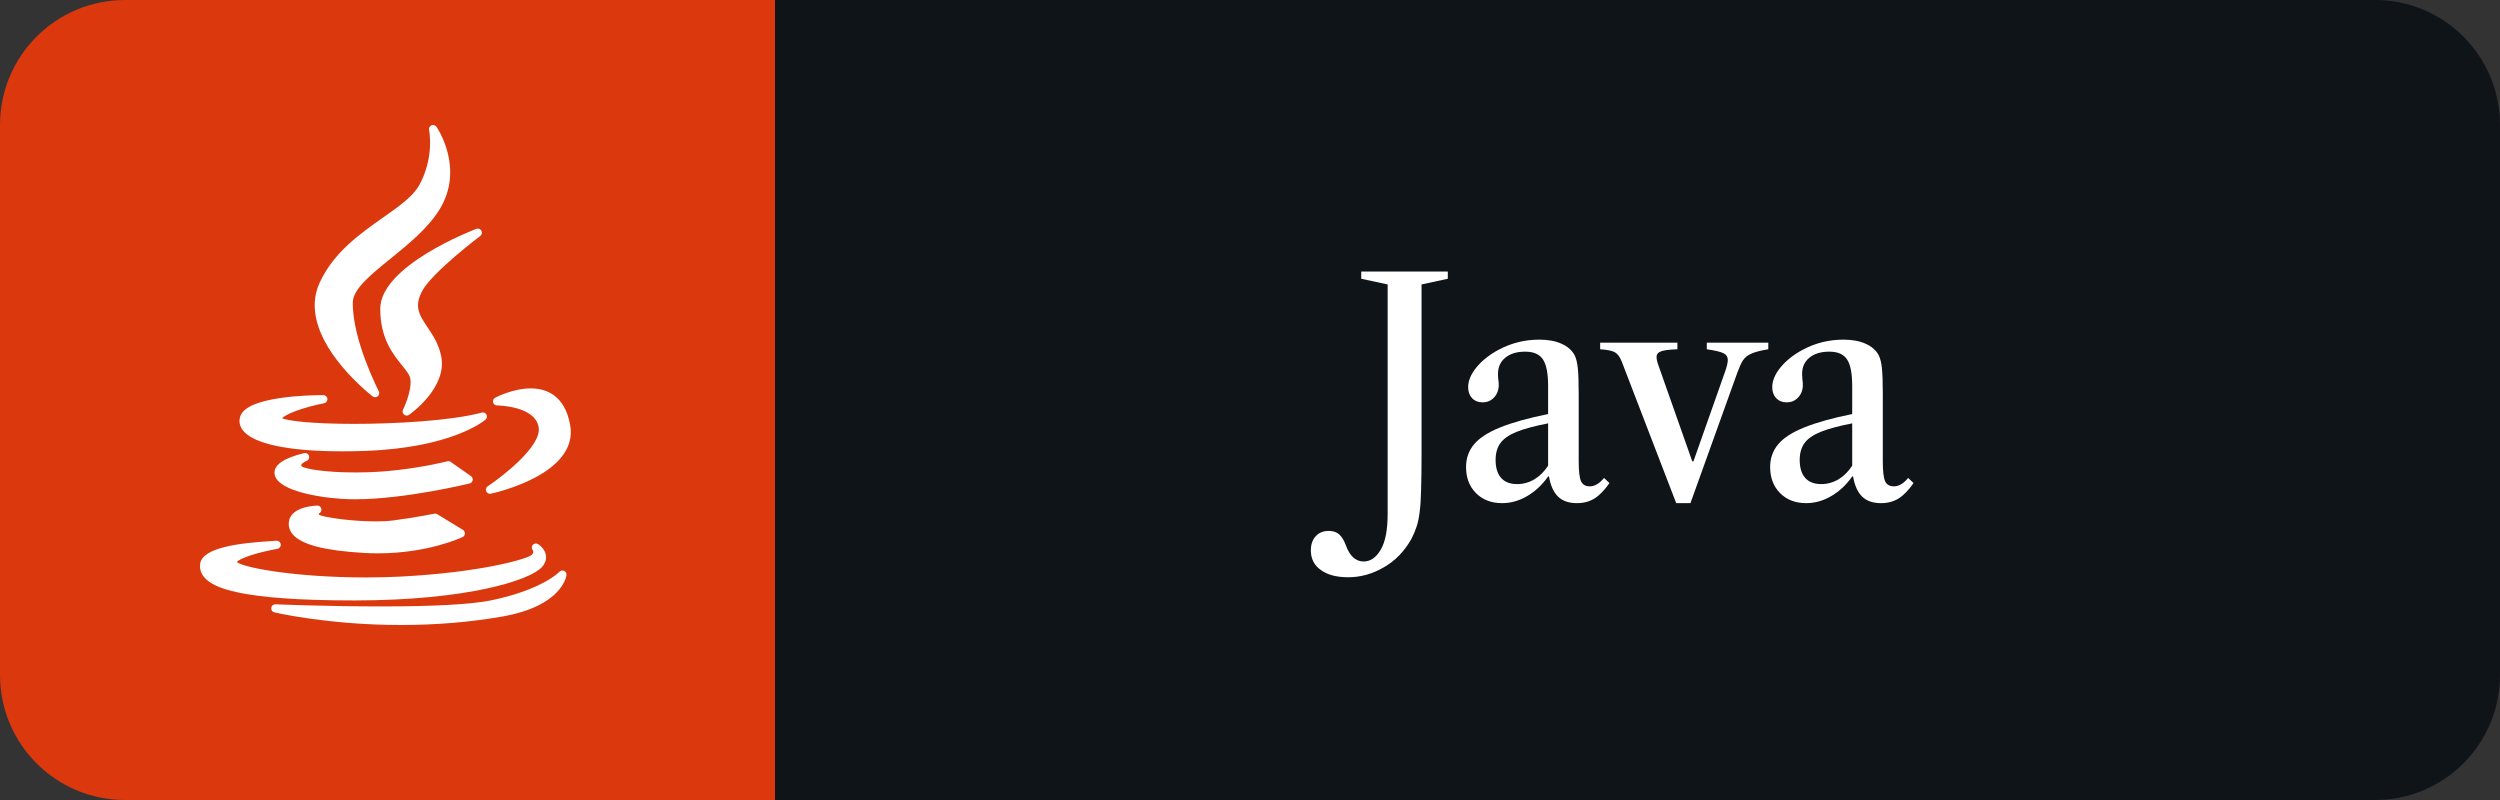
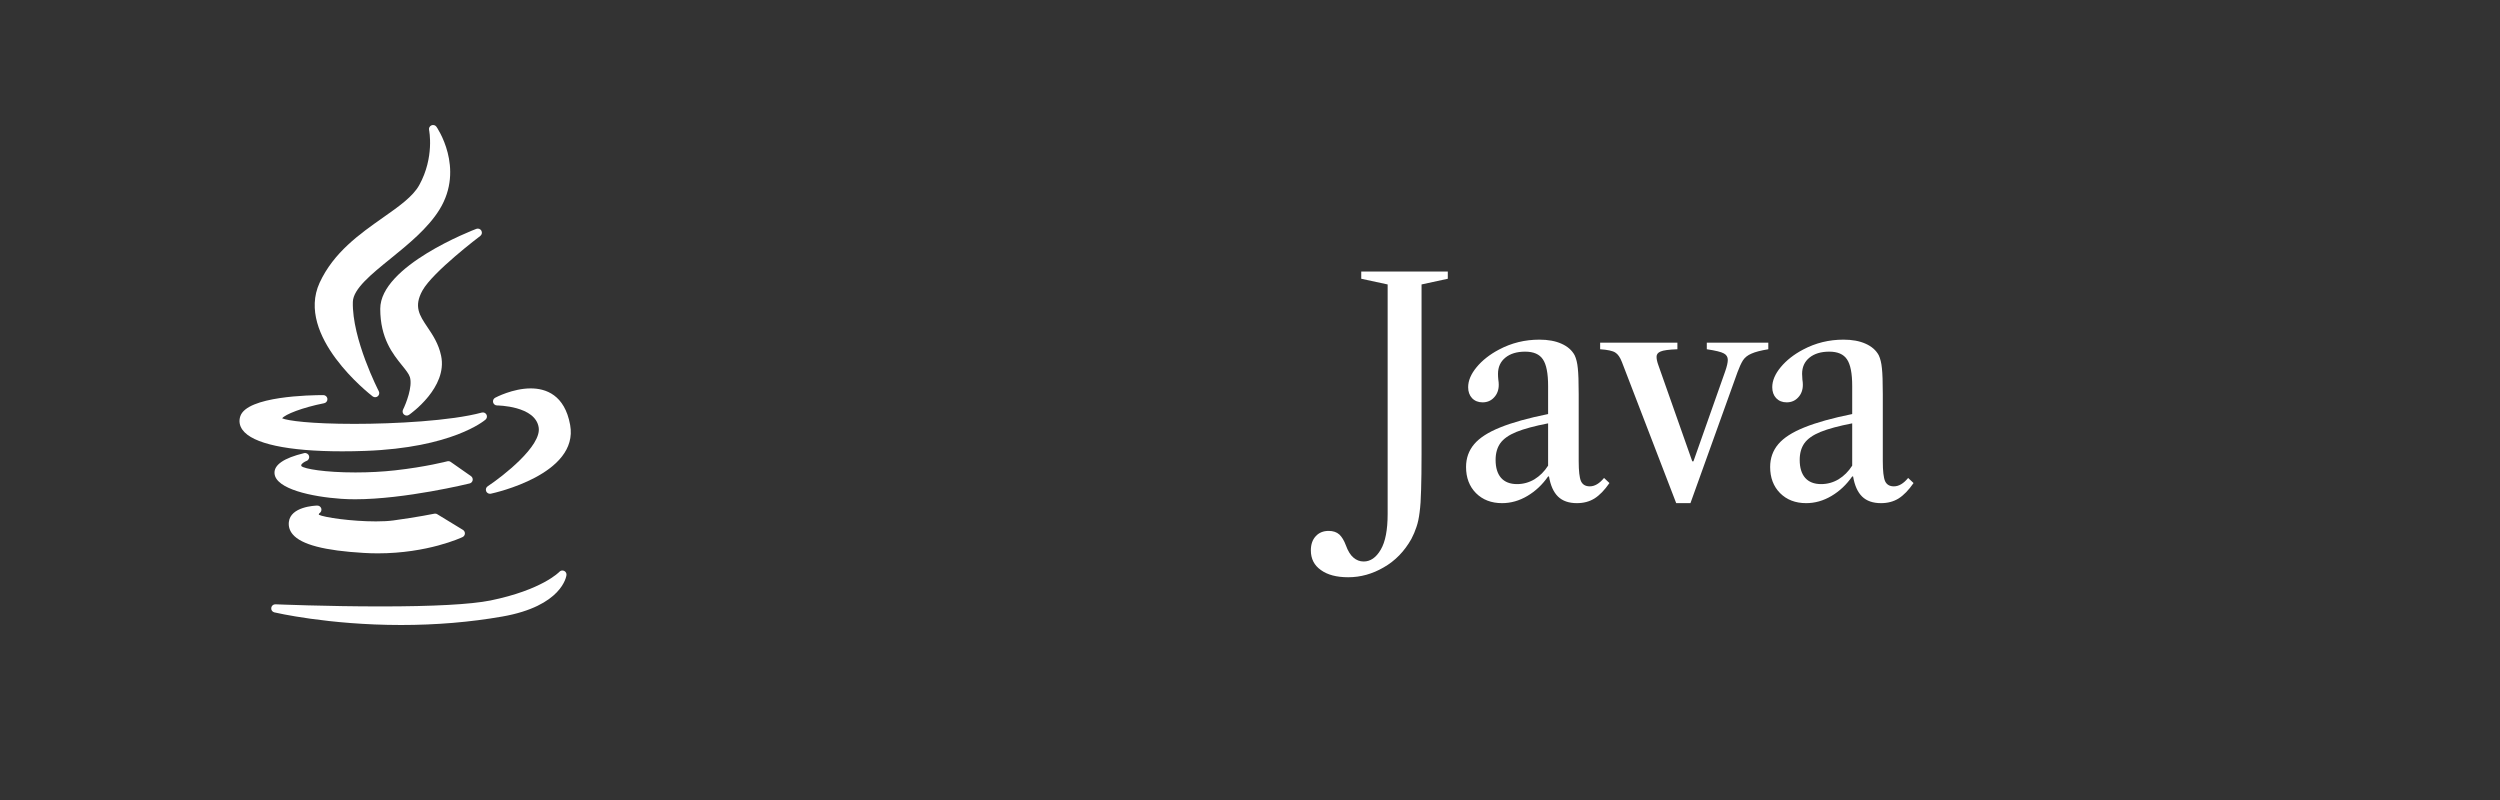
<svg xmlns="http://www.w3.org/2000/svg" width="100" height="32" viewBox="0 0 100 32" fill="none">
  <rect x="0" y="0" width="100" height="32" fill="#333333" stroke="none" />
-   <path d="M95 0H31V32H95C97.761 32 100 29.761 100 27V5C100 2.239 97.761 0 95 0Z" fill="#0F1418" />
  <path d="M53.928 23.09C53.464 23.09 53.1 22.994 52.836 22.802C52.568 22.614 52.434 22.352 52.434 22.016C52.434 21.776 52.5 21.586 52.632 21.446C52.76 21.306 52.932 21.236 53.148 21.236C53.324 21.236 53.466 21.284 53.574 21.38C53.678 21.48 53.764 21.622 53.832 21.806C53.916 22.038 54.018 22.204 54.138 22.304C54.258 22.408 54.394 22.46 54.546 22.46C54.818 22.46 55.046 22.302 55.23 21.986C55.414 21.674 55.506 21.198 55.506 20.558V11.378L54.45 11.15V10.862H57.912V11.15L56.862 11.378V18.158C56.862 18.738 56.856 19.214 56.844 19.586C56.836 19.958 56.816 20.26 56.784 20.492C56.756 20.724 56.714 20.92 56.658 21.08C56.606 21.24 56.538 21.4 56.454 21.56C56.174 22.056 55.806 22.434 55.35 22.694C54.898 22.958 54.424 23.09 53.928 23.09ZM60.082 20.126C59.654 20.126 59.306 19.992 59.038 19.724C58.774 19.456 58.642 19.108 58.642 18.68C58.642 18.328 58.75 18.024 58.966 17.768C59.182 17.512 59.53 17.288 60.01 17.096C60.494 16.9 61.132 16.722 61.924 16.562V15.44C61.924 14.932 61.854 14.576 61.714 14.372C61.578 14.168 61.342 14.066 61.006 14.066C60.674 14.066 60.41 14.146 60.214 14.306C60.018 14.466 59.92 14.682 59.92 14.954C59.92 15.03 59.924 15.106 59.932 15.182C59.944 15.254 59.95 15.324 59.95 15.392C59.95 15.596 59.888 15.764 59.764 15.896C59.644 16.028 59.49 16.094 59.302 16.094C59.13 16.094 58.99 16.038 58.882 15.926C58.778 15.814 58.726 15.668 58.726 15.488C58.726 15.228 58.838 14.962 59.062 14.69C59.29 14.414 59.59 14.178 59.962 13.982C60.458 13.718 60.996 13.586 61.576 13.586C61.924 13.586 62.218 13.64 62.458 13.748C62.702 13.856 62.878 14.01 62.986 14.21C63.05 14.346 63.092 14.518 63.112 14.726C63.136 14.934 63.148 15.282 63.148 15.77V18.452C63.148 18.84 63.178 19.104 63.238 19.244C63.302 19.384 63.42 19.454 63.592 19.454C63.788 19.454 63.978 19.342 64.162 19.118L64.378 19.322C64.182 19.606 63.982 19.812 63.778 19.94C63.578 20.064 63.344 20.126 63.076 20.126C62.752 20.126 62.5 20.038 62.32 19.862C62.14 19.686 62.02 19.418 61.96 19.058H61.924C61.696 19.386 61.42 19.646 61.096 19.838C60.772 20.03 60.434 20.126 60.082 20.126ZM60.682 19.364C60.93 19.364 61.162 19.3 61.378 19.172C61.594 19.04 61.776 18.858 61.924 18.626V16.934C61.388 17.038 60.966 17.152 60.658 17.276C60.354 17.4 60.138 17.552 60.01 17.732C59.886 17.908 59.824 18.13 59.824 18.398C59.824 18.706 59.896 18.944 60.04 19.112C60.188 19.28 60.402 19.364 60.682 19.364ZM67.048 20.126L64.876 14.48C64.804 14.292 64.716 14.166 64.612 14.102C64.508 14.034 64.306 13.99 64.006 13.97V13.706H67.096V13.97C66.756 13.982 66.532 14.012 66.424 14.06C66.316 14.104 66.262 14.174 66.262 14.27C66.262 14.362 66.286 14.474 66.334 14.606L67.69 18.452H67.738L69.004 14.864C69.076 14.66 69.112 14.504 69.112 14.396C69.112 14.28 69.06 14.194 68.956 14.138C68.852 14.078 68.624 14.022 68.272 13.97V13.706H70.732V13.97C70.436 14.018 70.212 14.076 70.06 14.144C69.908 14.208 69.794 14.298 69.718 14.414C69.646 14.53 69.574 14.686 69.502 14.882L67.618 20.126H67.048ZM72.246 20.126C71.818 20.126 71.47 19.992 71.202 19.724C70.938 19.456 70.806 19.108 70.806 18.68C70.806 18.328 70.914 18.024 71.13 17.768C71.346 17.512 71.694 17.288 72.174 17.096C72.658 16.9 73.296 16.722 74.088 16.562V15.44C74.088 14.932 74.018 14.576 73.878 14.372C73.742 14.168 73.506 14.066 73.17 14.066C72.838 14.066 72.574 14.146 72.378 14.306C72.182 14.466 72.084 14.682 72.084 14.954C72.084 15.03 72.088 15.106 72.096 15.182C72.108 15.254 72.114 15.324 72.114 15.392C72.114 15.596 72.052 15.764 71.928 15.896C71.808 16.028 71.654 16.094 71.466 16.094C71.294 16.094 71.154 16.038 71.046 15.926C70.942 15.814 70.89 15.668 70.89 15.488C70.89 15.228 71.002 14.962 71.226 14.69C71.454 14.414 71.754 14.178 72.126 13.982C72.622 13.718 73.16 13.586 73.74 13.586C74.088 13.586 74.382 13.64 74.622 13.748C74.866 13.856 75.042 14.01 75.15 14.21C75.214 14.346 75.256 14.518 75.276 14.726C75.3 14.934 75.312 15.282 75.312 15.77V18.452C75.312 18.84 75.342 19.104 75.402 19.244C75.466 19.384 75.584 19.454 75.756 19.454C75.952 19.454 76.142 19.342 76.326 19.118L76.542 19.322C76.346 19.606 76.146 19.812 75.942 19.94C75.742 20.064 75.508 20.126 75.24 20.126C74.916 20.126 74.664 20.038 74.484 19.862C74.304 19.686 74.184 19.418 74.124 19.058H74.088C73.86 19.386 73.584 19.646 73.26 19.838C72.936 20.03 72.598 20.126 72.246 20.126ZM72.846 19.364C73.094 19.364 73.326 19.3 73.542 19.172C73.758 19.04 73.94 18.858 74.088 18.626V16.934C73.552 17.038 73.13 17.152 72.822 17.276C72.518 17.4 72.302 17.552 72.174 17.732C72.05 17.908 71.988 18.13 71.988 18.398C71.988 18.706 72.06 18.944 72.204 19.112C72.352 19.28 72.566 19.364 72.846 19.364Z" fill="white" />
-   <path d="M31 0H5C2.239 0 0 2.239 0 5V27C0 29.761 2.239 32 5 32H31V0Z" fill="#DB380E" />
  <path d="M15.317 8.706C14.393 9.356 13.346 10.092 12.784 11.311C11.81 13.438 14.779 15.757 14.906 15.855C14.936 15.877 14.971 15.889 15.006 15.889C15.043 15.889 15.081 15.876 15.111 15.851C15.17 15.801 15.187 15.717 15.152 15.649C15.141 15.629 14.075 13.558 14.114 12.073C14.129 11.556 14.852 10.969 15.619 10.348C16.321 9.779 17.117 9.134 17.582 8.379C18.604 6.718 17.468 5.085 17.457 5.069C17.412 5.006 17.328 4.983 17.257 5.014C17.186 5.045 17.146 5.122 17.163 5.198C17.165 5.209 17.386 6.289 16.771 7.402C16.518 7.861 15.962 8.253 15.317 8.706Z" fill="white" />
  <path d="M19.211 9.438C19.276 9.389 19.295 9.3 19.256 9.228C19.216 9.157 19.13 9.125 19.054 9.154C18.897 9.214 15.21 10.635 15.21 12.352C15.21 13.536 15.715 14.162 16.084 14.618C16.229 14.798 16.354 14.952 16.396 15.084C16.512 15.465 16.237 16.153 16.121 16.386C16.088 16.453 16.104 16.534 16.161 16.583C16.192 16.609 16.23 16.623 16.268 16.623C16.301 16.623 16.333 16.613 16.362 16.593C16.425 16.549 17.911 15.499 17.645 14.233C17.545 13.752 17.309 13.4 17.1 13.09C16.777 12.609 16.544 12.262 16.898 11.621C17.313 10.873 19.192 9.452 19.211 9.438Z" fill="white" />
  <path d="M9.612 16.65C9.549 16.839 9.579 17.027 9.699 17.193C10.098 17.748 11.514 18.053 13.686 18.053C13.686 18.053 13.686 18.053 13.686 18.053C13.98 18.053 14.291 18.048 14.609 18.036C18.081 17.912 19.368 16.831 19.421 16.785C19.479 16.734 19.495 16.651 19.459 16.584C19.423 16.516 19.345 16.482 19.271 16.503C18.048 16.836 15.765 16.955 14.181 16.955C12.409 16.955 11.507 16.827 11.286 16.733C11.399 16.577 12.099 16.299 12.965 16.129C13.048 16.113 13.105 16.036 13.097 15.952C13.088 15.868 13.018 15.804 12.934 15.804C12.426 15.804 9.879 15.845 9.612 16.65Z" fill="white" />
  <path d="M21.229 15.536C20.513 15.536 19.834 15.895 19.806 15.91C19.739 15.945 19.706 16.021 19.724 16.094C19.742 16.167 19.808 16.218 19.883 16.218C19.898 16.218 21.41 16.231 21.547 17.095C21.669 17.84 20.116 19.048 19.508 19.451C19.442 19.494 19.417 19.578 19.447 19.651C19.473 19.712 19.534 19.751 19.599 19.751C19.61 19.751 19.621 19.75 19.633 19.748C19.777 19.717 23.164 18.97 22.806 16.998C22.588 15.79 21.828 15.536 21.229 15.536Z" fill="white" />
  <path d="M18.907 19.209C18.918 19.146 18.892 19.082 18.839 19.045L18.027 18.476C17.988 18.448 17.938 18.44 17.891 18.452C17.883 18.454 17.033 18.677 15.8 18.814C15.311 18.869 14.763 18.898 14.215 18.898C12.982 18.898 12.176 18.753 12.059 18.647C12.043 18.617 12.048 18.604 12.051 18.596C12.072 18.537 12.187 18.466 12.26 18.438C12.342 18.408 12.386 18.32 12.36 18.237C12.335 18.154 12.249 18.105 12.165 18.125C11.35 18.322 10.952 18.597 10.981 18.942C11.032 19.555 12.452 19.87 13.652 19.953C13.824 19.965 14.011 19.971 14.206 19.971C14.206 19.971 14.206 19.971 14.206 19.971C16.201 19.971 18.759 19.345 18.785 19.338C18.847 19.323 18.895 19.273 18.907 19.209Z" fill="white" />
  <path d="M12.784 20.524C12.845 20.484 12.872 20.408 12.851 20.338C12.829 20.268 12.763 20.222 12.69 20.223C12.581 20.226 11.621 20.269 11.554 20.88C11.534 21.062 11.586 21.229 11.71 21.375C12.054 21.784 12.984 22.026 14.551 22.117C14.736 22.128 14.925 22.134 15.111 22.134C17.104 22.134 18.446 21.51 18.502 21.483C18.557 21.457 18.593 21.404 18.596 21.344C18.599 21.284 18.569 21.227 18.517 21.195L17.491 20.569C17.456 20.547 17.413 20.54 17.372 20.548C17.366 20.549 16.714 20.684 15.731 20.818C15.545 20.843 15.312 20.856 15.038 20.856C14.056 20.856 12.963 20.696 12.753 20.59C12.75 20.571 12.754 20.546 12.784 20.524Z" fill="white" />
-   <path d="M14.182 24.018C18.747 24.014 21.197 23.202 21.669 22.691C21.836 22.511 21.854 22.339 21.84 22.228C21.805 21.953 21.554 21.784 21.526 21.766C21.457 21.722 21.365 21.733 21.312 21.795C21.259 21.857 21.257 21.947 21.311 22.008C21.34 22.046 21.356 22.108 21.272 22.192C21.083 22.368 19.18 22.903 16.012 23.064C15.578 23.086 15.123 23.098 14.659 23.098C11.822 23.098 9.746 22.709 9.473 22.483C9.579 22.332 10.313 22.09 11.094 21.954C11.182 21.939 11.241 21.856 11.228 21.768C11.214 21.679 11.133 21.619 11.044 21.63C11.022 21.633 10.947 21.638 10.86 21.643C9.572 21.722 8.083 21.897 8.005 22.561C7.981 22.763 8.042 22.947 8.184 23.107C8.532 23.498 9.532 24.018 14.182 24.018C14.182 24.018 14.182 24.018 14.182 24.018Z" fill="white" />
  <path d="M22.565 22.835C22.501 22.805 22.424 22.82 22.376 22.872C22.37 22.88 21.683 23.597 19.62 24.019C18.83 24.177 17.347 24.257 15.213 24.257C13.074 24.257 11.039 24.173 11.019 24.172C10.934 24.168 10.861 24.23 10.85 24.314C10.838 24.397 10.892 24.476 10.974 24.495C10.995 24.5 13.128 25 16.044 25C17.442 25 18.803 24.887 20.089 24.662C22.485 24.242 22.653 23.054 22.659 23.003C22.668 22.933 22.63 22.865 22.565 22.835Z" fill="white" />
</svg>